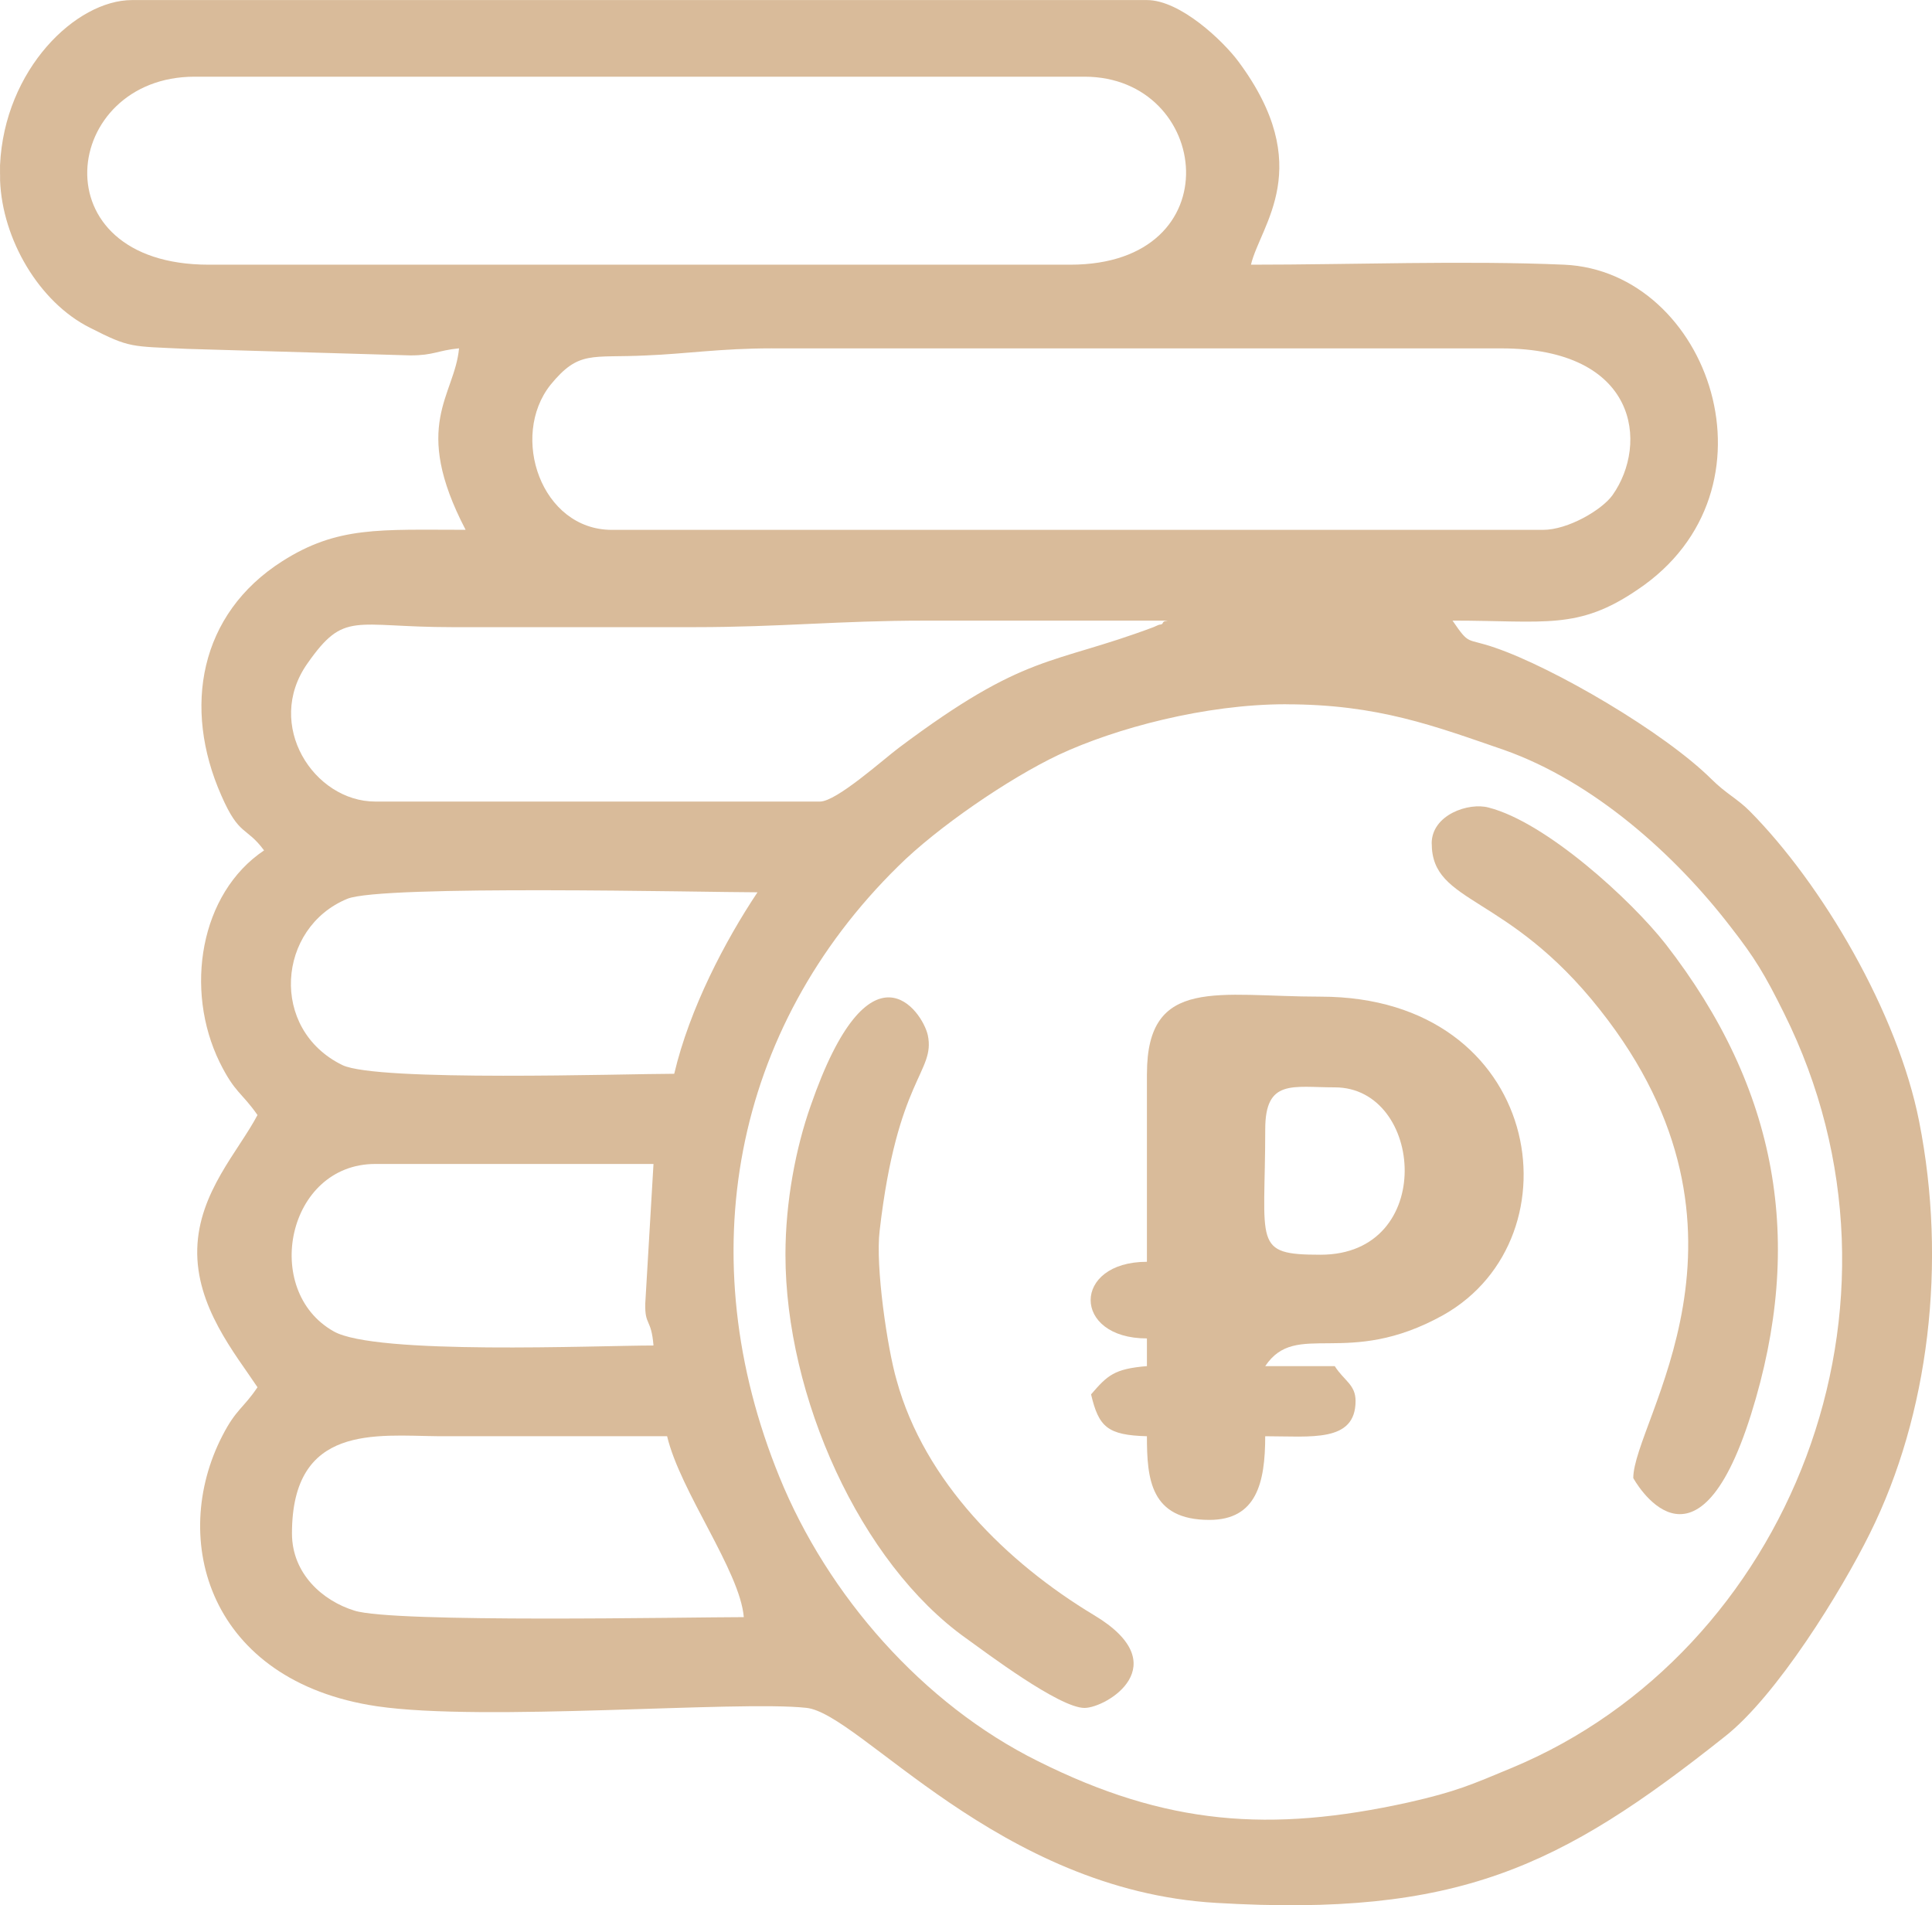
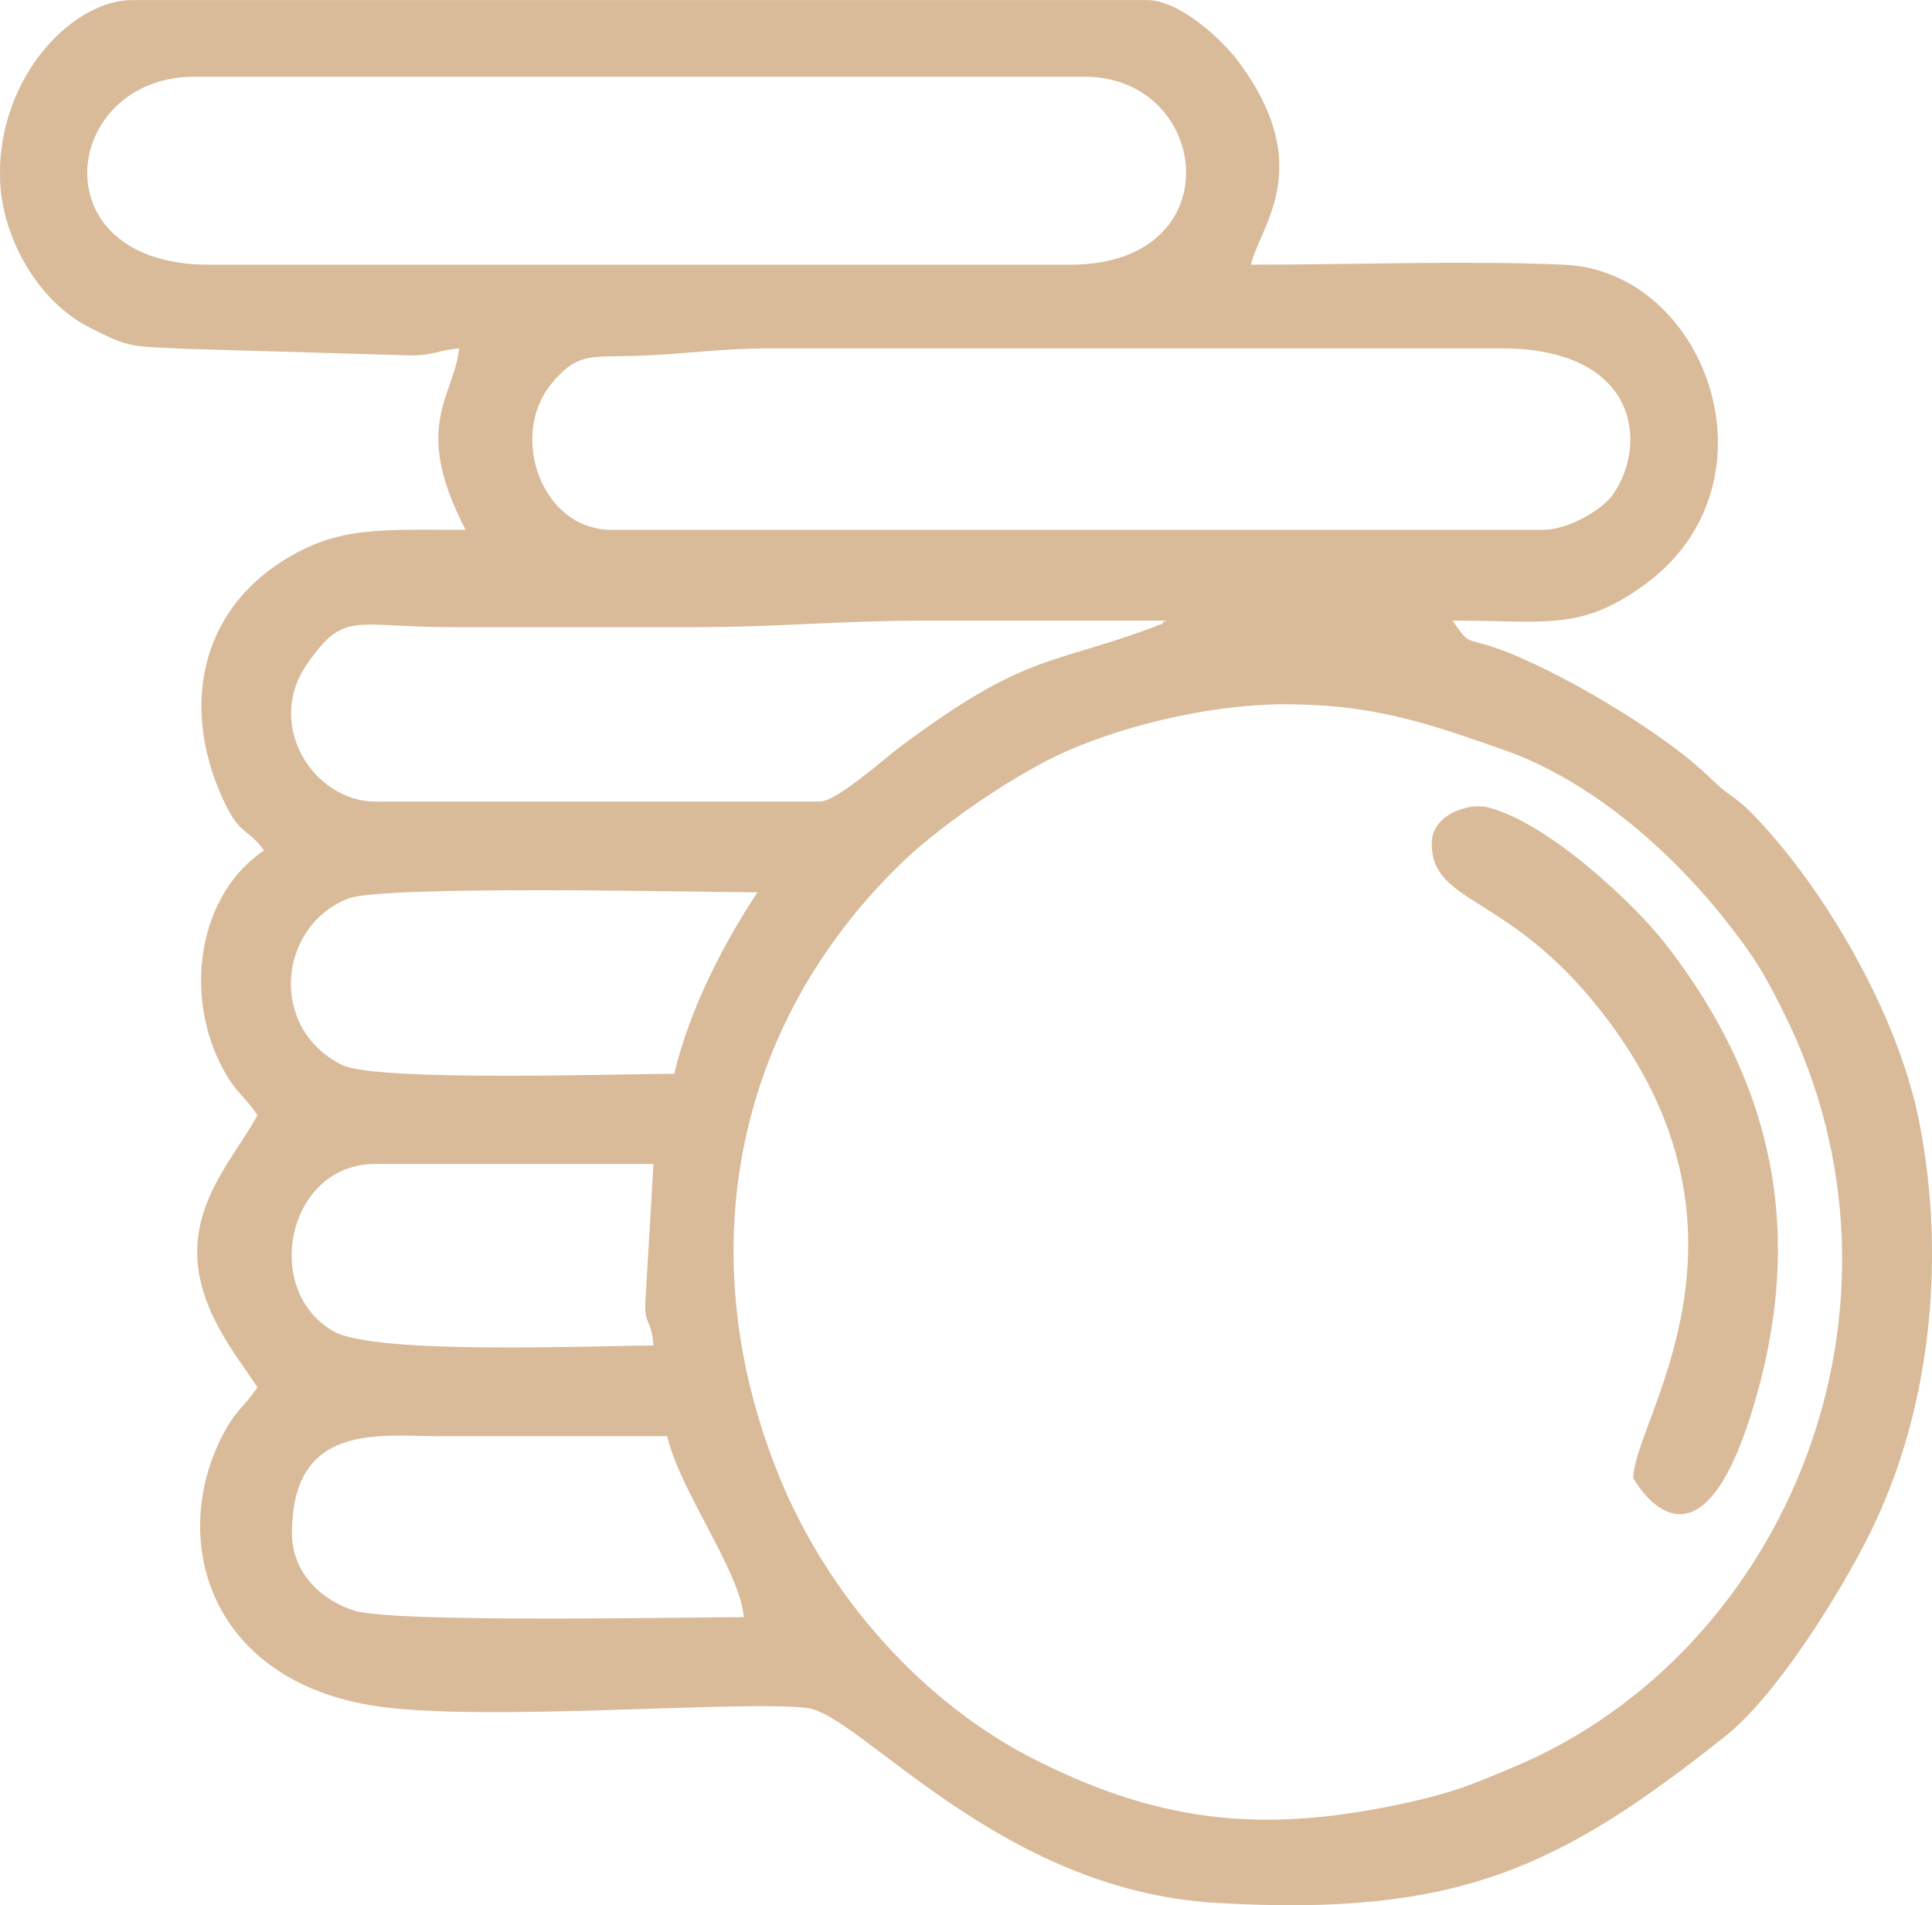
<svg xmlns="http://www.w3.org/2000/svg" xml:space="preserve" width="16.95mm" height="16.715mm" style="shape-rendering:geometricPrecision; text-rendering:geometricPrecision; image-rendering:optimizeQuality; fill-rule:evenodd; clip-rule:evenodd" viewBox="0 0 666.88 657.61">
  <defs>
    <style type="text/css">  .fil0 {fill:#D9BB9A}  </style>
  </defs>
  <g id="Слой_x0020_1">
    <g id="_2712912760272">
      <g id="_2748958037168">
        <path class="fil0" d="M100.78 529.29c0,-37.88 29.11,-33.76 50.47,-33.57 26.28,0 52.74,0 79.02,0 4.53,19.12 25.15,46.51 26.47,62.45 -19.09,0 -120.99,2.06 -134.41,-2.25 -10.97,-3.38 -21.55,-12.75 -21.55,-26.63l0 0zm343.13 -286.2c31.77,0 51.24,7.5 75.24,15.75 30.81,10.88 58.99,36.02 78.28,61.15 8.33,10.69 11.72,16.32 18.33,29.64 50.29,100.9 1.51,220.74 -93.77,260.51 -13.99,5.82 -19.29,8.25 -35.92,12 -47.64,10.5 -83.55,7.88 -127.8,-14.26 -39.71,-19.7 -72.6,-57.2 -89.23,-98.1 -31,-75.96 -16.06,-154.73 41.02,-210.82 13.42,-13.32 37.99,-30.19 55.39,-38.45 19.66,-9.18 50.48,-17.44 78.47,-17.44l-0.02 0.02zm-221.18 206.87c-0.19,7.69 2.08,5.06 2.84,14.45 -19.66,0 -96.04,3.38 -110.41,-4.89 -24.96,-14.07 -16.06,-57.77 14.37,-57.77l96.04 0 -2.84 48.21zm10.02 -79.34c-17.02,0 -102.47,2.81 -114.57,-3 -25.34,-12.39 -22.5,-47.44 1.7,-57.39 11.72,-4.89 123.64,-2.25 141.59,-2.25 -11.15,16.7 -23.44,40.13 -28.74,62.64l0.02 -0zm50.29 -93.96l-153.5 0c-21.17,0 -38.38,-26.45 -23.44,-47.64 12.86,-18.38 15.88,-12.56 49.91,-12.56 27.97,0 55.96,0 83.93,0 29.31,0 49.72,-2.25 79.21,-2.25 27.97,0 55.96,0 83.94,0 -0.57,0.19 -1.32,0 -1.7,0.74 -0.19,0.75 -1.13,0.55 -1.51,0.75 -0.38,0.19 -1.32,0.55 -1.7,0.75 -35.54,13.32 -43.86,8.62 -87.91,41.64 -5.49,4.12 -21.55,18.57 -27.23,18.57l0 0zm-16.63 -156.42l251.82 0c47.26,0 50.86,33.02 38.38,50.64 -3.6,5.06 -15.32,12 -24.01,12l-321.39 0c-24.39,0 -35.35,-32.25 -21.17,-50.08 9.83,-12 13.98,-9.18 33.08,-10.13 13.79,-0.55 25.7,-2.44 43.29,-2.44l0 0.02zm-199.27 -93.78l307.21 0c43.67,0 51.43,64.89 -4.91,64.89l-297.38 0c-59.35,0 -50.85,-64.89 -4.91,-64.89zm-67.11 33.76l0 2.06c0.76,20.25 13.42,42.01 31,50.82 13.99,7.12 13.99,6.37 33.65,7.31l76.94 2.25c8.14,0 9.26,-1.68 16.83,-2.44 -1.51,16.5 -16.63,26.45 2.27,62.64 -29.68,0 -44.24,-1.31 -63.34,10.88 -28.54,18.19 -34.41,50.46 -20.98,80.84 6.23,14.26 8.5,10.5 14.75,18.94 -22.12,14.81 -27.61,48.02 -15.32,73.15 5.3,10.69 7.57,10.32 13.05,18.19 -6.61,12.56 -20.23,26.63 -20.79,46.13 -0.57,19.89 13.05,36.2 20.79,47.83 -4.91,7.31 -7.37,7.5 -12.1,16.7 -18.52,35.82 -4.73,84.78 53.31,93.41 36.87,5.44 124.4,-2.06 148.22,0.55 18.52,1.87 66.18,63.02 141.6,67.33 83.19,4.89 118.53,-12.19 175.43,-57.39 17.96,-14.07 40.26,-50.27 50.09,-70.14 20.43,-41.07 26.66,-93.4 17.02,-142.16 -7.37,-37.5 -33.46,-81.97 -58.61,-107.28 -4.34,-4.31 -7.94,-5.82 -13.05,-10.88 -16.45,-16.32 -54.46,-38.45 -74.67,-45.38 -10.21,-3.57 -8.69,-0.55 -14.75,-9.38 31.95,0 43.29,3.38 63.89,-10.69 51.24,-34.32 24.77,-109.91 -25.33,-112.16 -34.41,-1.49 -73.16,0 -108.13,0 3.22,-13.68 22.69,-33.76 -4.34,-70.14 -5.3,-7.12 -20.05,-21.2 -31.57,-21.2l-350.32 0c-19.28,0 -44.05,23.82 -45.56,57.02l0 3.19 0.02 0z" />
-         <path class="fil0" d="M455.82 433.08c-23.63,0 -19.09,-3.56 -19.09,-43.32 0,-17.44 9.45,-14.45 24.01,-14.45 30.81,0 35.16,57.77 -4.91,57.77zm-59.93 -62.45l0 64.89c-25.9,0 -25.9,26.45 0,26.45l0 9.56c-11.34,0.94 -13.61,3.19 -19.28,9.75 2.65,11.26 5.67,14.07 19.28,14.45 0,14.64 1.14,28.88 21.55,28.88 16.25,0 19.28,-12.75 19.28,-28.88 15.88,0 31.19,2.25 31.19,-12.19 0,-5.63 -3.96,-6.95 -7.18,-12l-24.01 0c10.77,-16.13 28.16,0.93 61.45,-17.63 47.64,-26.82 34.22,-109.91 -42.34,-109.91 -35.16,0 -59.93,-7.31 -59.93,26.62l-0.02 0.02z" />
-         <path class="fil0" d="M271.12 433.08c0,48.76 25.71,106.35 62.39,132.42 6.8,4.88 32.14,24.01 40.83,24.01 7.57,0 32.14,-14.81 3.22,-32.07 -29.88,-18 -58.42,-45.96 -68.06,-81.02 -3.22,-11.07 -7.37,-39.39 -5.87,-51.59 6.06,-52.88 19.29,-54.75 16.63,-67.52 -1.88,-8.44 -20.04,-34.5 -40.45,24.39 -5.1,14.45 -8.69,33.02 -8.69,51.39l0 -0.02z" />
        <path class="fil0" d="M494.2 291.11c0,21.2 26.08,16.89 58.04,57.39 61.07,77.09 11.53,141.98 11.53,161.67 0,0 21.36,39.39 40.64,-21.95 18.71,-59.64 9.26,-112.53 -29.5,-162.41 -11.91,-15.19 -41.21,-42.01 -61.07,-47.08 -6.8,-1.87 -19.66,2.44 -19.66,12.39l0.02 0z" />
      </g>
    </g>
  </g>
</svg>